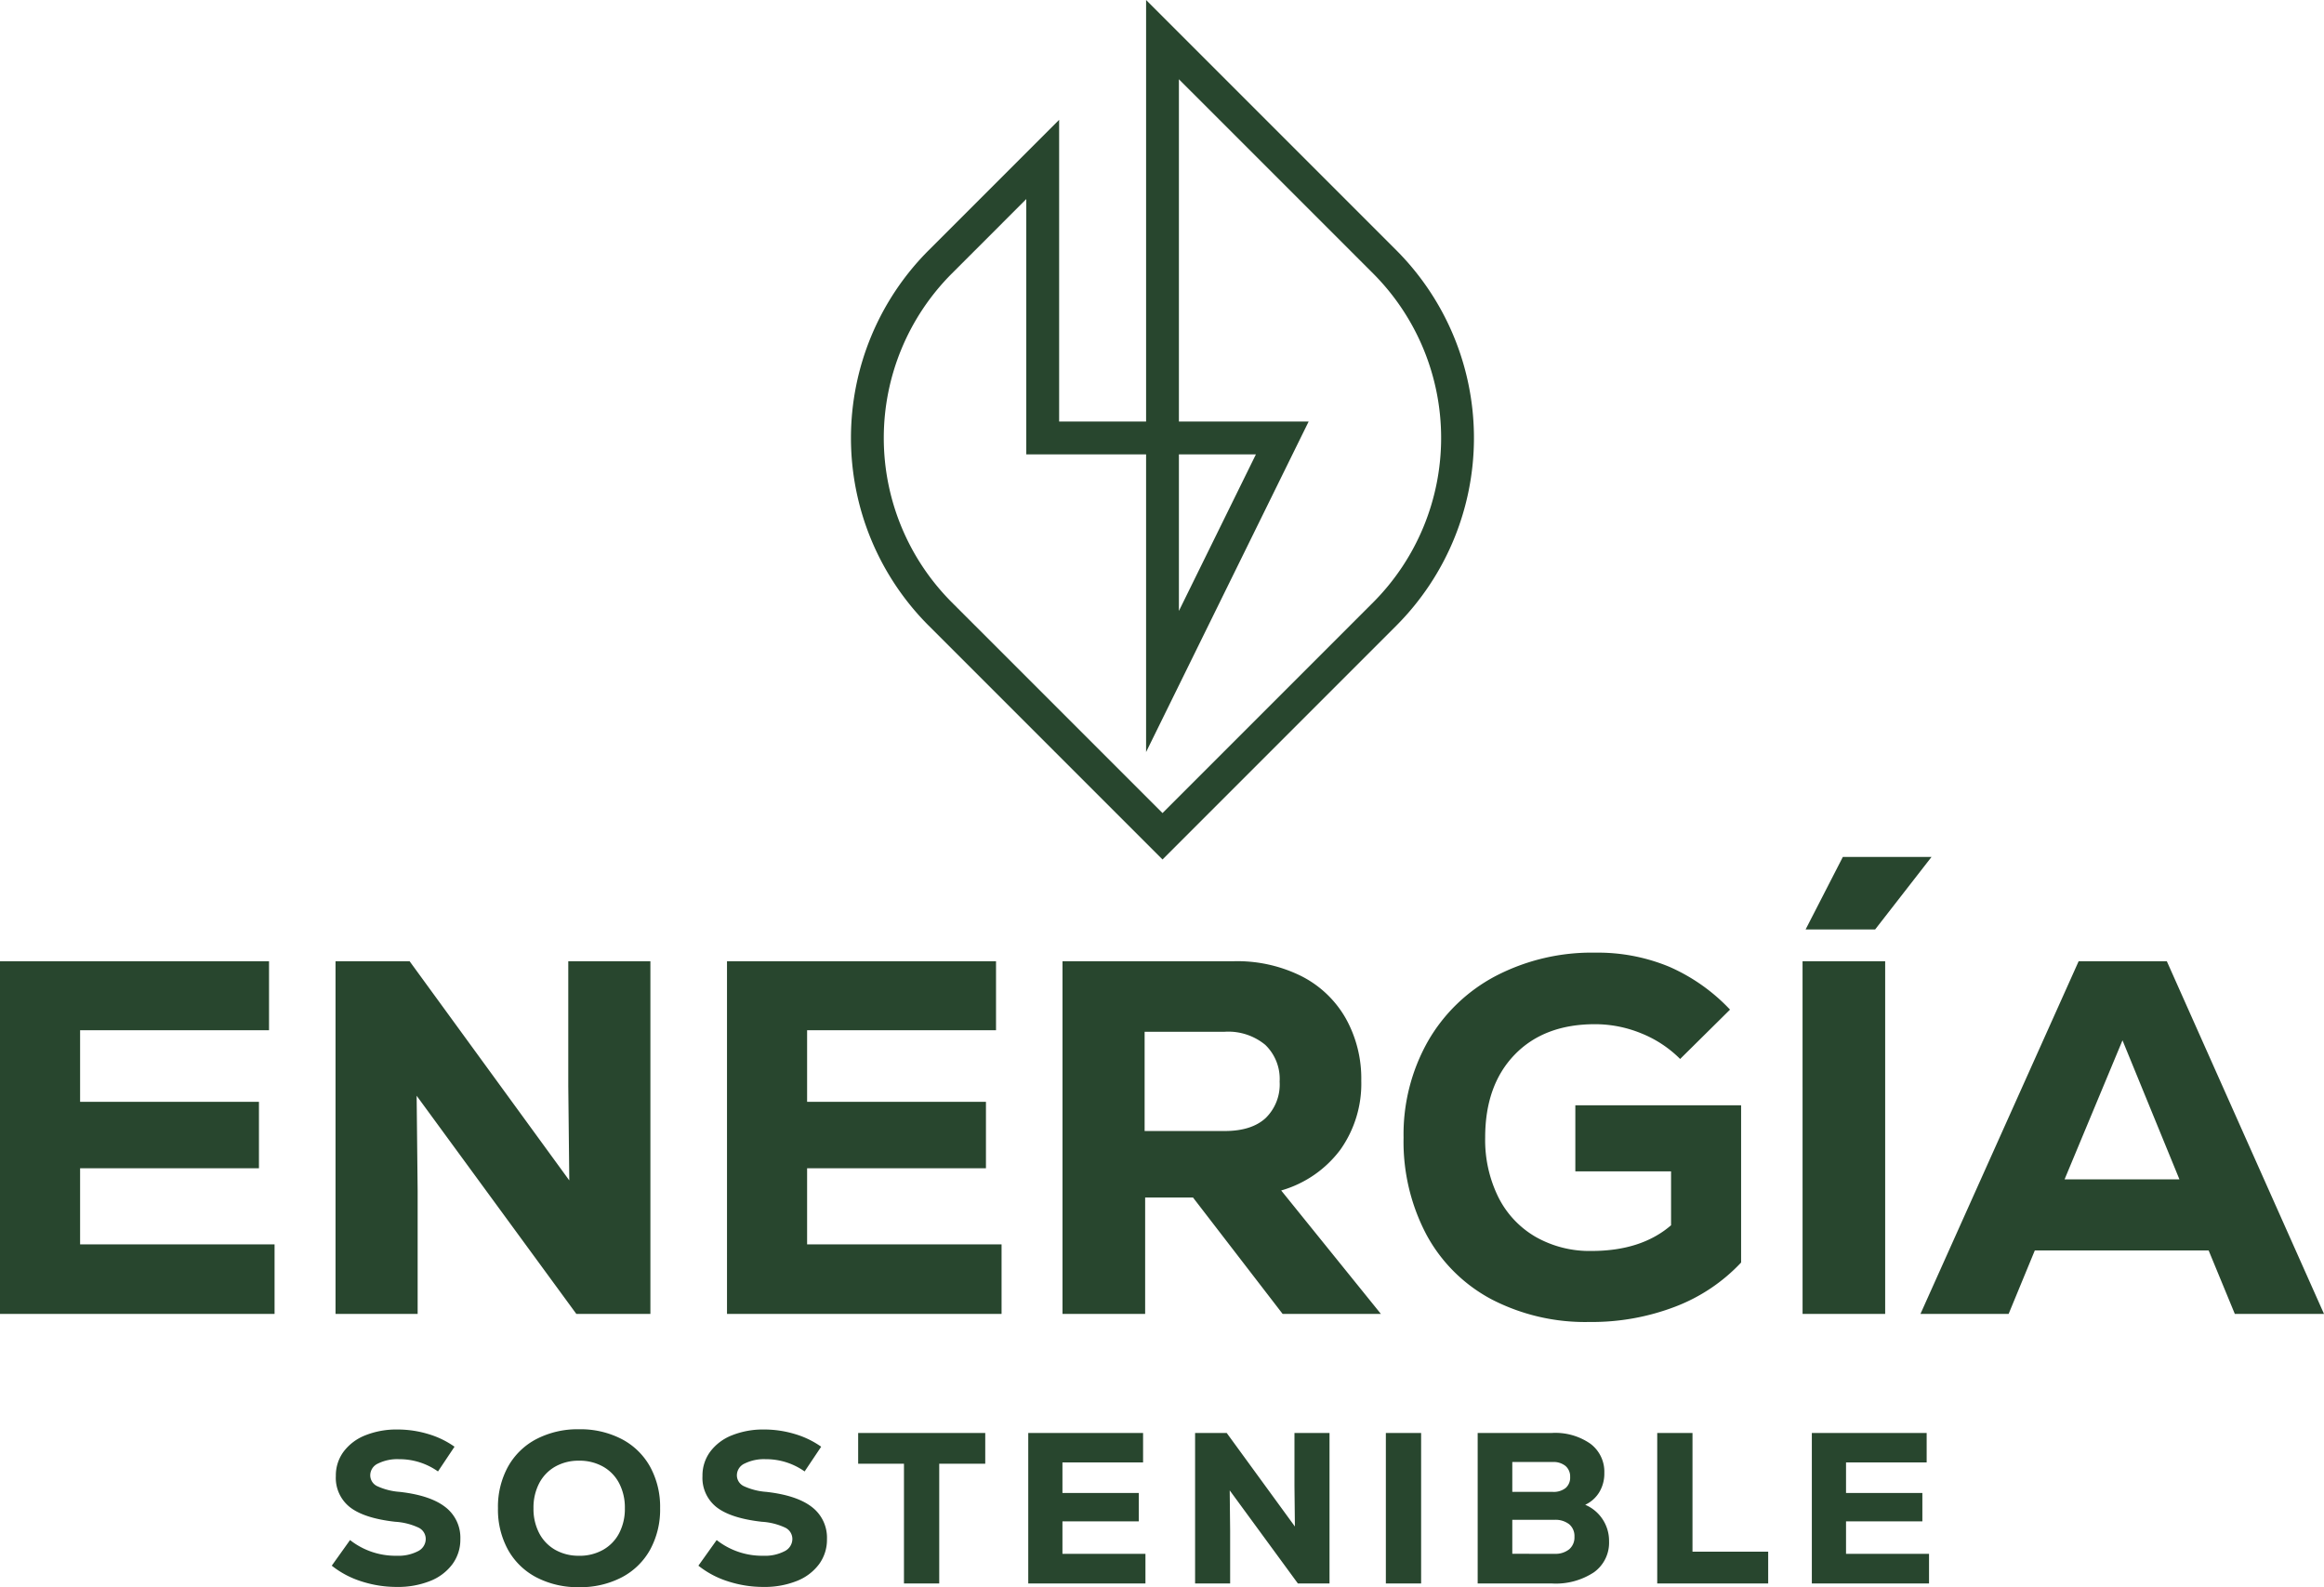
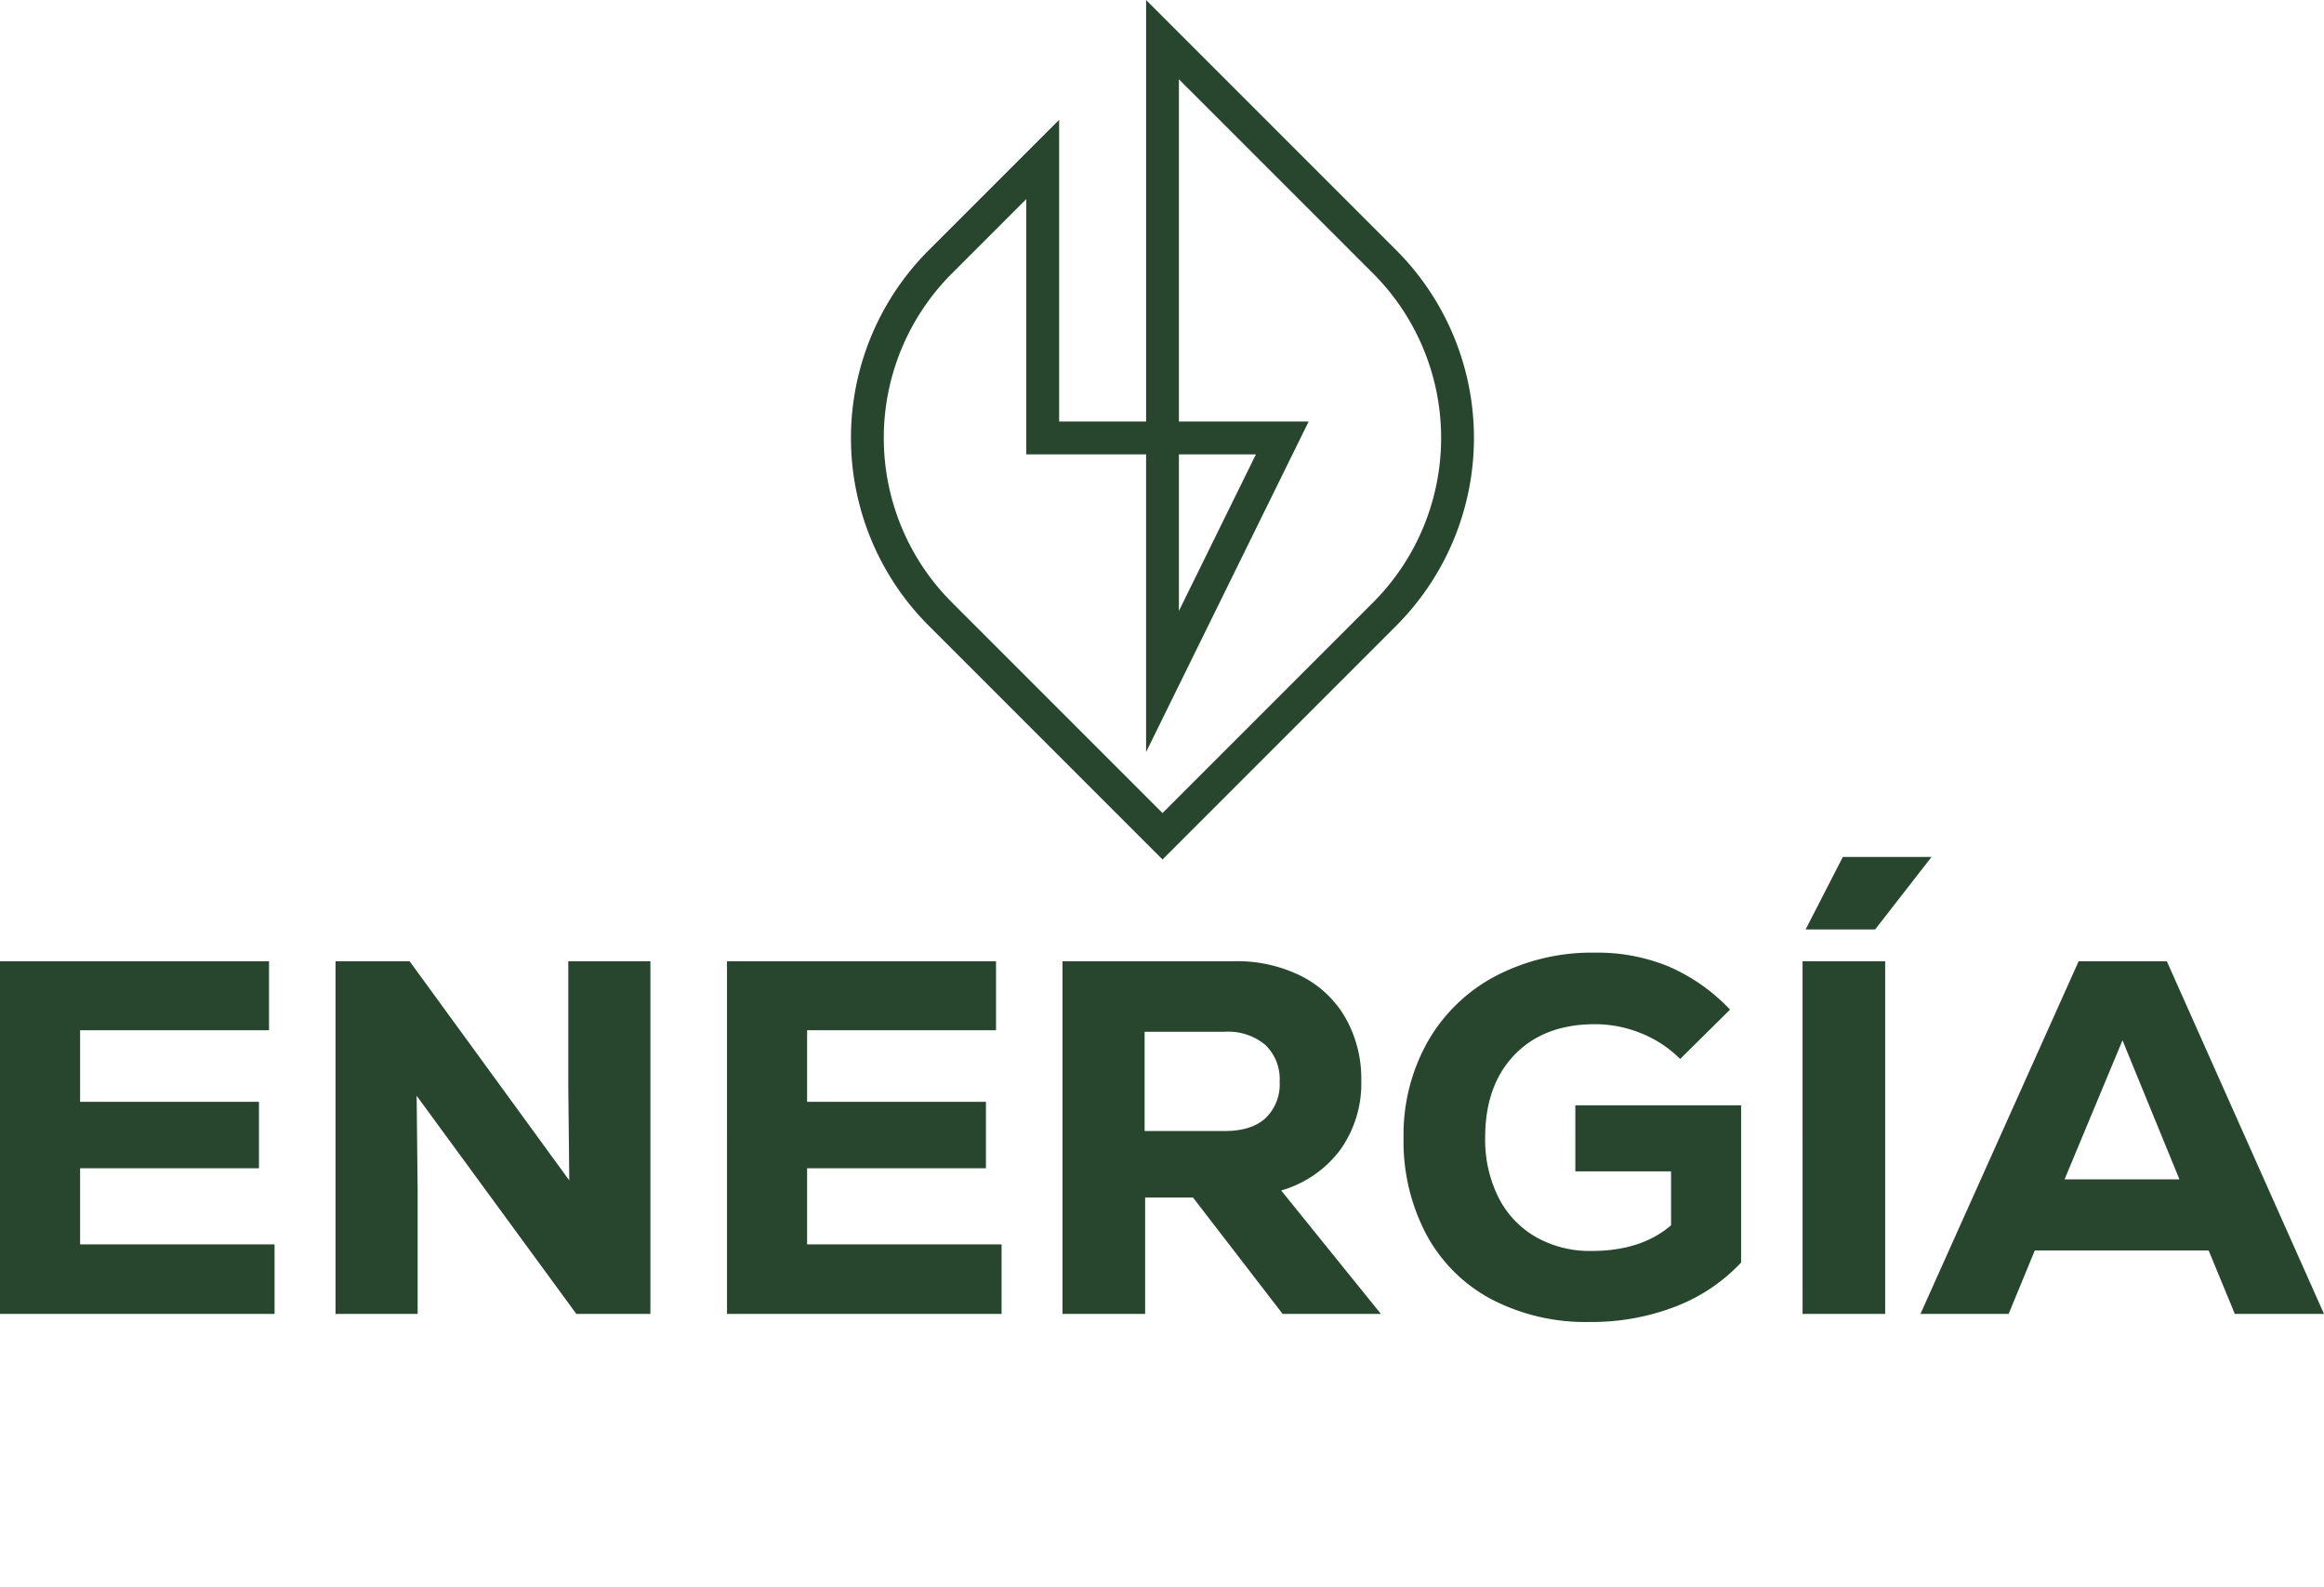
<svg xmlns="http://www.w3.org/2000/svg" width="378.266" height="258.304" viewBox="0 0 378.266 258.304">
  <g id="Grupo_785" data-name="Grupo 785" transform="translate(5901.839 -7176.39)">
    <g id="Grupo_783" data-name="Grupo 783" transform="translate(-7226.315 5768)">
      <path id="Trazado_12935" data-name="Trazado 12935" d="M19.27-11.316H50.922V0H6.232V-57.4H50.02v11.234H19.27v11.644H48.38V-23.7H19.27ZM98.728-57.4h13.366V0H100.04L74.046-35.506l.164,15.5V0H60.844V-57.4H72.9L98.892-21.73l-.164-15.334ZM137.6-11.316h31.652V0h-44.69V-57.4h43.788v11.234H137.6v11.644h29.11V-23.7H137.6Zm62.812-7.626h-7.79V0H179.17V-57.4h27.962a23.411,23.411,0,0,1,10.906,2.419,17.28,17.28,0,0,1,7.216,6.847A20.056,20.056,0,0,1,227.8-37.966a18.567,18.567,0,0,1-3.4,11.234,18.322,18.322,0,0,1-9.635,6.642L230.994,0H215Zm14.1-18.86a7.693,7.693,0,0,0-2.337-5.986,9.445,9.445,0,0,0-6.6-2.132H192.536v16.154h13.038q4.346,0,6.642-2.091A7.633,7.633,0,0,0,214.512-37.8Zm75.112,3.854V-8.364a28.744,28.744,0,0,1-10.7,7.175,37.86,37.86,0,0,1-13.981,2.5,33.113,33.113,0,0,1-15.949-3.69,25.747,25.747,0,0,1-10.578-10.5A32.4,32.4,0,0,1,234.684-28.7a30.776,30.776,0,0,1,3.936-15.621,27.431,27.431,0,0,1,11.029-10.66,33.84,33.84,0,0,1,16.277-3.813,30.27,30.27,0,0,1,12.013,2.3,30.251,30.251,0,0,1,9.881,6.97L279.7-41.492a18.911,18.911,0,0,0-6.355-4.182,19.836,19.836,0,0,0-7.5-1.476q-8.282,0-13.079,4.961t-4.8,13.489a21.021,21.021,0,0,0,2.132,9.676,15.441,15.441,0,0,0,6.068,6.478,17.731,17.731,0,0,0,9.1,2.3q8.118,0,12.956-4.182v-8.774h-15.58V-33.948Zm10-23.452h13.448V0H299.628Zm6.56-16.974H320.62l-9.184,11.808H300.12ZM369.984,0,365.72-10.332H337.43L333.166,0h-14.35l25.748-57.4h14.35L384.5,0ZM351.7-44.526l-9.43,22.632h18.7Z" transform="translate(1318.244 1622.226)" fill="#28462e" />
-       <path id="Trazado_12936" data-name="Trazado 12936" d="M11.725.56A18.516,18.516,0,0,1,5.932-.35,14.927,14.927,0,0,1,1.12-2.9L4.095-7.07A11.945,11.945,0,0,0,11.69-4.515a6.909,6.909,0,0,0,3.448-.735,2.23,2.23,0,0,0,1.278-1.995A2.047,2.047,0,0,0,15.225-9.1a10.459,10.459,0,0,0-3.78-.945q-5-.56-7.332-2.345A6.056,6.056,0,0,1,1.785-17.5a6.5,6.5,0,0,1,1.26-3.955,8.126,8.126,0,0,1,3.535-2.66,13.6,13.6,0,0,1,5.25-.945,17.15,17.15,0,0,1,4.988.735A14.482,14.482,0,0,1,21.1-22.26L18.41-18.235a10.856,10.856,0,0,0-6.335-1.995,7.11,7.11,0,0,0-3.412.7,2.111,2.111,0,0,0-1.278,1.89,1.963,1.963,0,0,0,1.1,1.785,10.523,10.523,0,0,0,3.692.945q4.97.56,7.42,2.467A6.269,6.269,0,0,1,22.05-7.21a6.717,6.717,0,0,1-1.3,4.077A8.272,8.272,0,0,1,17.115-.4,14.1,14.1,0,0,1,11.725.56ZM41.37.6A14.571,14.571,0,0,1,34.423-1,11.219,11.219,0,0,1,29.8-5.5a13.59,13.59,0,0,1-1.628-6.755A13.59,13.59,0,0,1,29.8-19a11.219,11.219,0,0,1,4.62-4.5A14.571,14.571,0,0,1,41.37-25.1,14.571,14.571,0,0,1,48.317-23.5a11.219,11.219,0,0,1,4.62,4.5,13.59,13.59,0,0,1,1.628,6.755A13.59,13.59,0,0,1,52.938-5.5,11.219,11.219,0,0,1,48.317-1,14.571,14.571,0,0,1,41.37.6Zm0-5.11a7.774,7.774,0,0,0,3.9-.963A6.608,6.608,0,0,0,47.9-8.19a8.543,8.543,0,0,0,.927-4.06,8.543,8.543,0,0,0-.927-4.06,6.608,6.608,0,0,0-2.625-2.713,7.774,7.774,0,0,0-3.9-.962,7.677,7.677,0,0,0-3.885.962,6.64,6.64,0,0,0-2.608,2.713,8.543,8.543,0,0,0-.927,4.06,8.543,8.543,0,0,0,.927,4.06,6.64,6.64,0,0,0,2.608,2.712A7.677,7.677,0,0,0,41.37-4.515ZM71.4.56a18.516,18.516,0,0,1-5.793-.91A14.927,14.927,0,0,1,60.795-2.9L63.77-7.07a11.945,11.945,0,0,0,7.595,2.555,6.909,6.909,0,0,0,3.448-.735A2.23,2.23,0,0,0,76.09-7.245,2.047,2.047,0,0,0,74.9-9.1a10.459,10.459,0,0,0-3.78-.945q-5-.56-7.332-2.345A6.056,6.056,0,0,1,61.46-17.5a6.5,6.5,0,0,1,1.26-3.955,8.126,8.126,0,0,1,3.535-2.66,13.6,13.6,0,0,1,5.25-.945,17.15,17.15,0,0,1,4.988.735A14.482,14.482,0,0,1,80.78-22.26l-2.695,4.025A10.856,10.856,0,0,0,71.75-20.23a7.11,7.11,0,0,0-3.412.7,2.111,2.111,0,0,0-1.278,1.89,1.963,1.963,0,0,0,1.1,1.785,10.523,10.523,0,0,0,3.692.945q4.97.56,7.42,2.467a6.269,6.269,0,0,1,2.45,5.233A6.717,6.717,0,0,1,80.43-3.133,8.272,8.272,0,0,1,76.79-.4,14.1,14.1,0,0,1,71.4.56ZM107.485-24.5v5.005h-7.49V0h-5.74V-19.495H86.8V-24.5ZM120.05-4.83h13.51V0H114.485V-24.5h18.69v4.8H120.05v4.97h12.425v4.62H120.05ZM157.815-24.5h5.705V0h-5.145l-11.1-15.155.07,6.615V0h-5.705V-24.5h5.145l11.1,15.225-.07-6.545Zm14.875,0h5.74V0h-5.74Zm32.445,11.69a6.314,6.314,0,0,1,2.835,2.362,6.373,6.373,0,0,1,1.05,3.588,5.913,5.913,0,0,1-2.467,5.04A11.26,11.26,0,0,1,199.745,0h-12.11V-24.5h12.11a9.983,9.983,0,0,1,6.23,1.75,5.684,5.684,0,0,1,2.275,4.76,5.892,5.892,0,0,1-.822,3.132A5.281,5.281,0,0,1,205.135-12.81ZM193.27-19.775v4.865h6.58a3.135,3.135,0,0,0,2.1-.63,2.223,2.223,0,0,0,.735-1.785,2.251,2.251,0,0,0-.752-1.8,3.091,3.091,0,0,0-2.083-.647ZM200.13-4.83a3.571,3.571,0,0,0,2.4-.735,2.532,2.532,0,0,0,.857-2.03,2.52,2.52,0,0,0-.857-2.048,3.63,3.63,0,0,0-2.4-.718h-6.86v5.53ZM216.86-24.5h5.74V-5.18h12.32V0H216.86ZM247.59-4.83H261.1V0H242.025V-24.5h18.69v4.8H247.59v4.97h12.425v4.62H247.59Z" transform="translate(1377.355 1666.099)" fill="#28462e" />
      <g id="Layer_1" data-name="Layer 1" transform="translate(1462.98 1408.39)">
        <path id="Trazado_12538" data-name="Trazado 12538" d="M50.71,139.877,12.653,101.821a43.2,43.2,0,0,1,0-61.09L33.886,19.5V68.6H48.041V0l40.73,40.73a43.246,43.246,0,0,1,0,61.09L50.712,139.88ZM28.544,32.394,16.432,44.507a37.857,37.857,0,0,0,0,53.537l34.28,34.28,34.28-34.28a37.9,37.9,0,0,0,0-53.537L53.381,12.9V68.6H74.5L48.039,122.394V73.946h-19.5V32.394ZM53.381,73.946V99.428L65.916,73.946H53.381Z" fill="#28462e" />
      </g>
    </g>
  </g>
</svg>